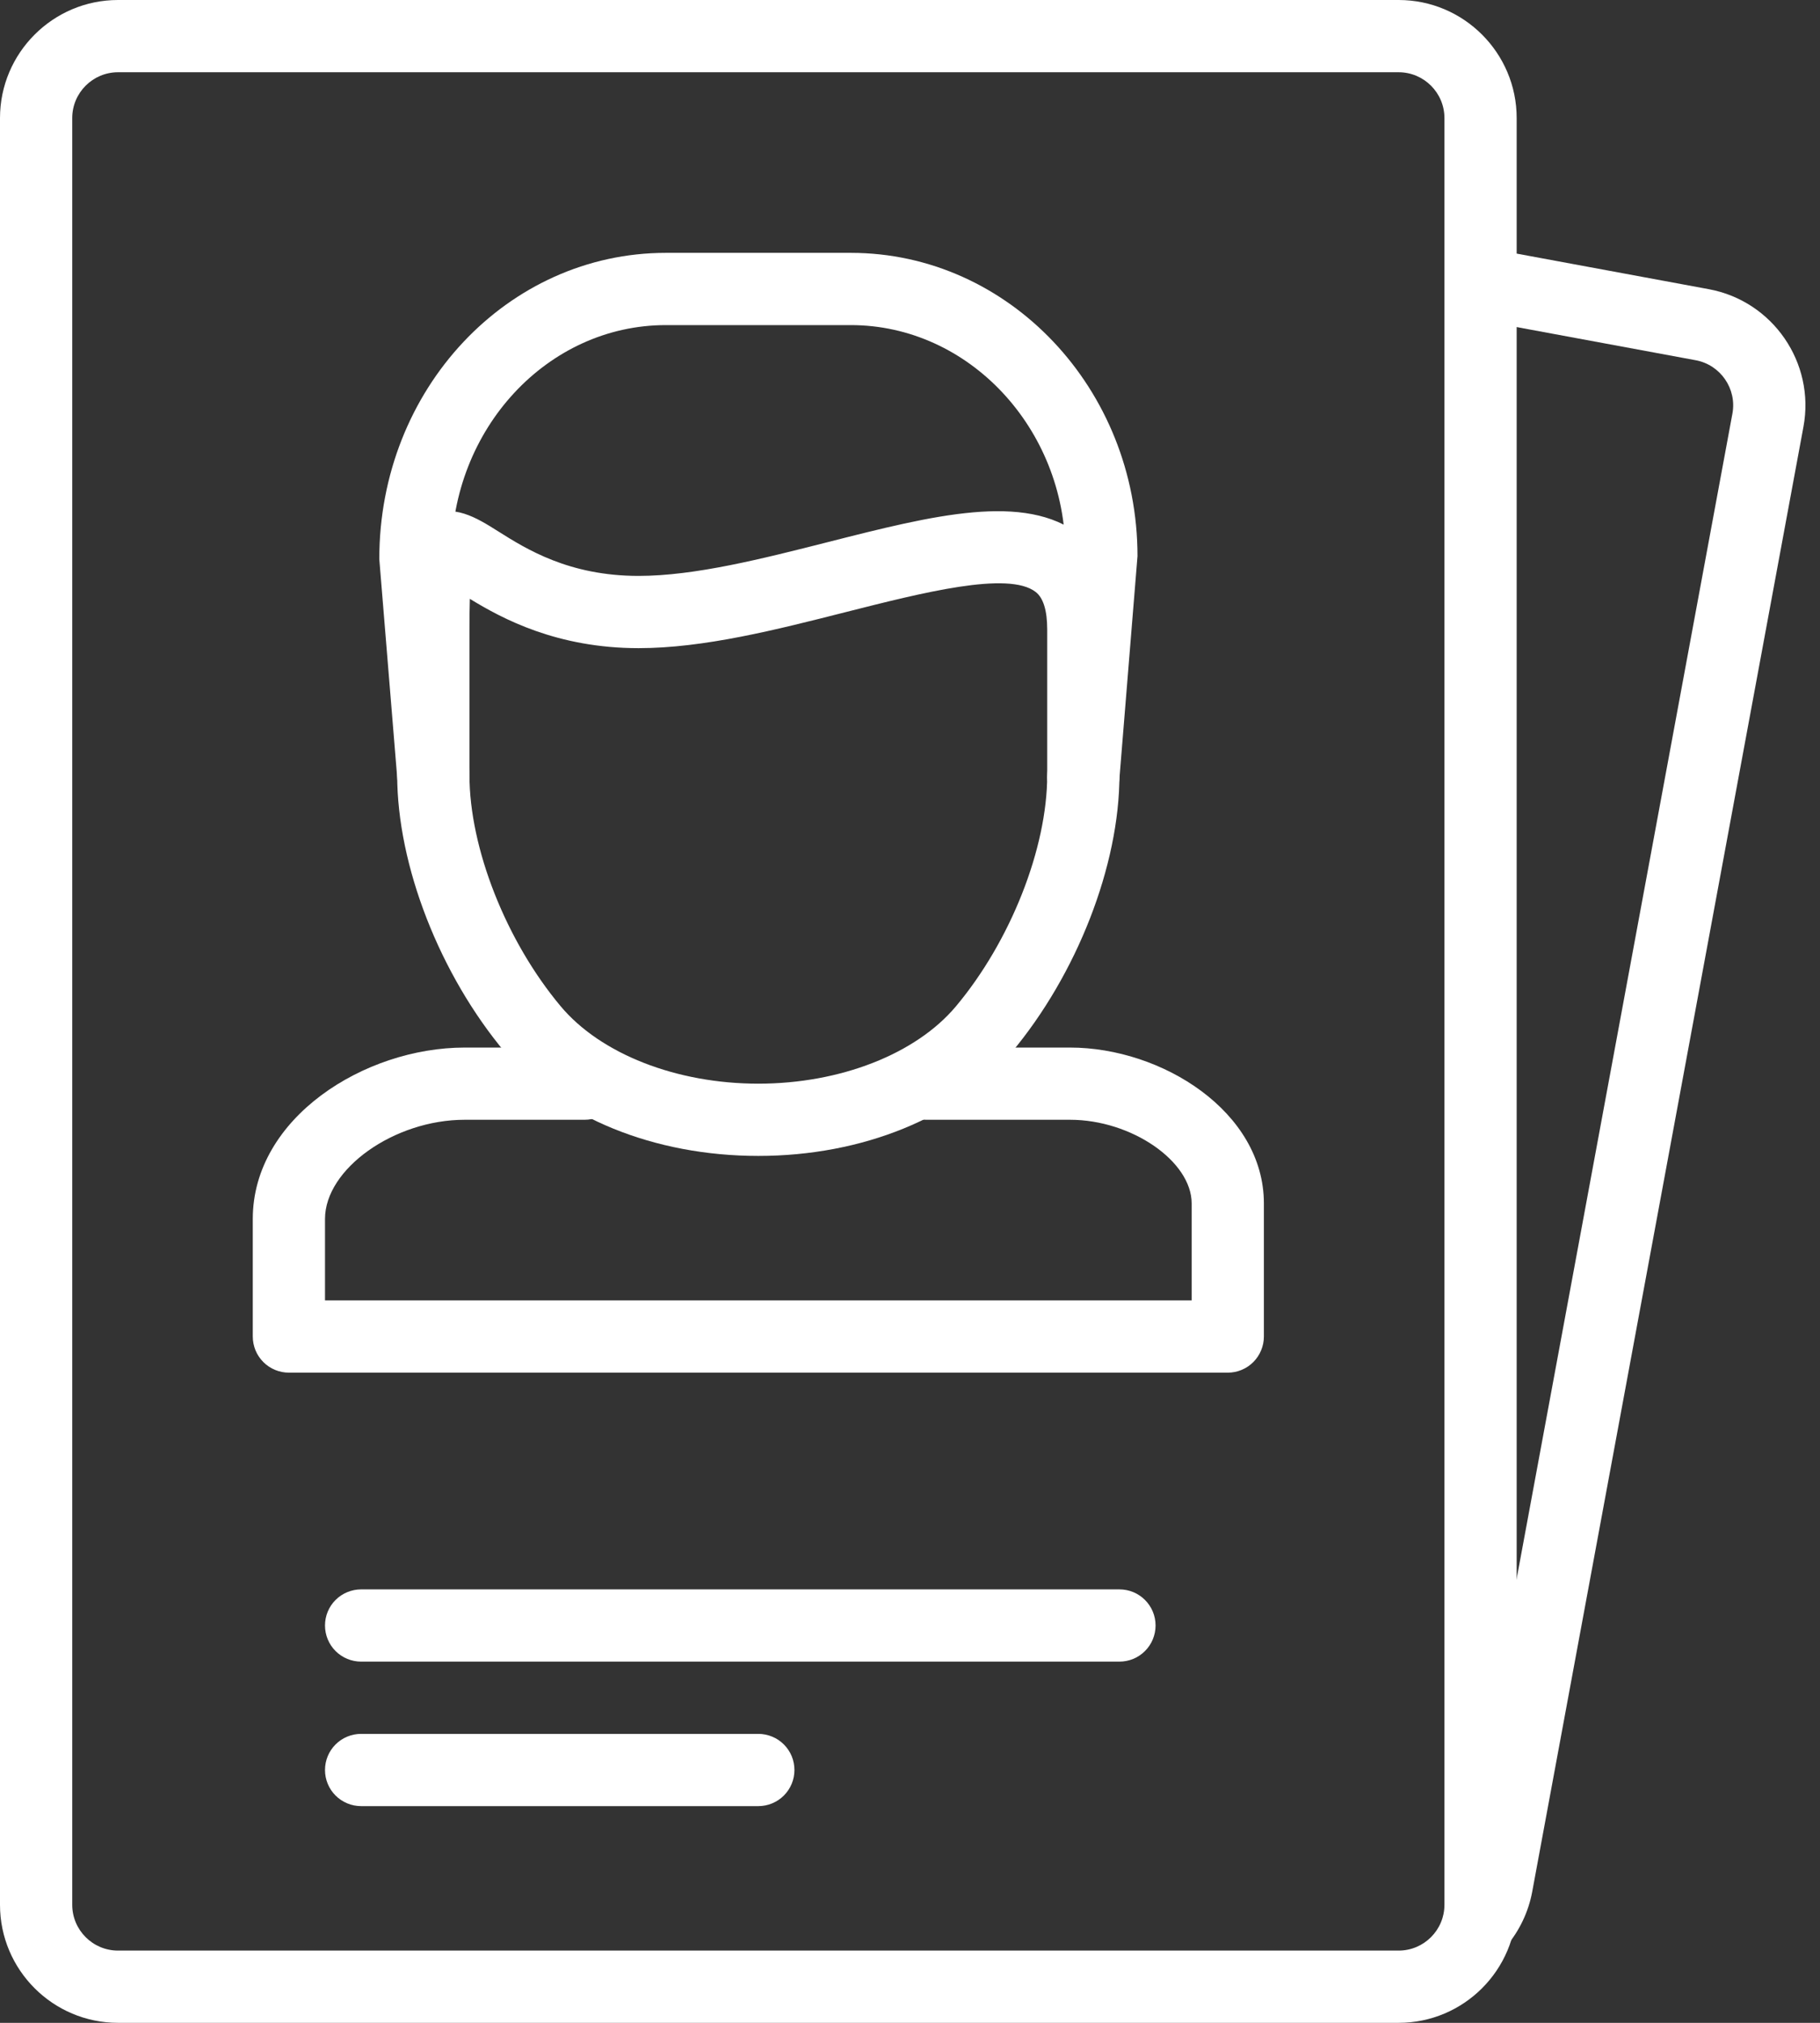
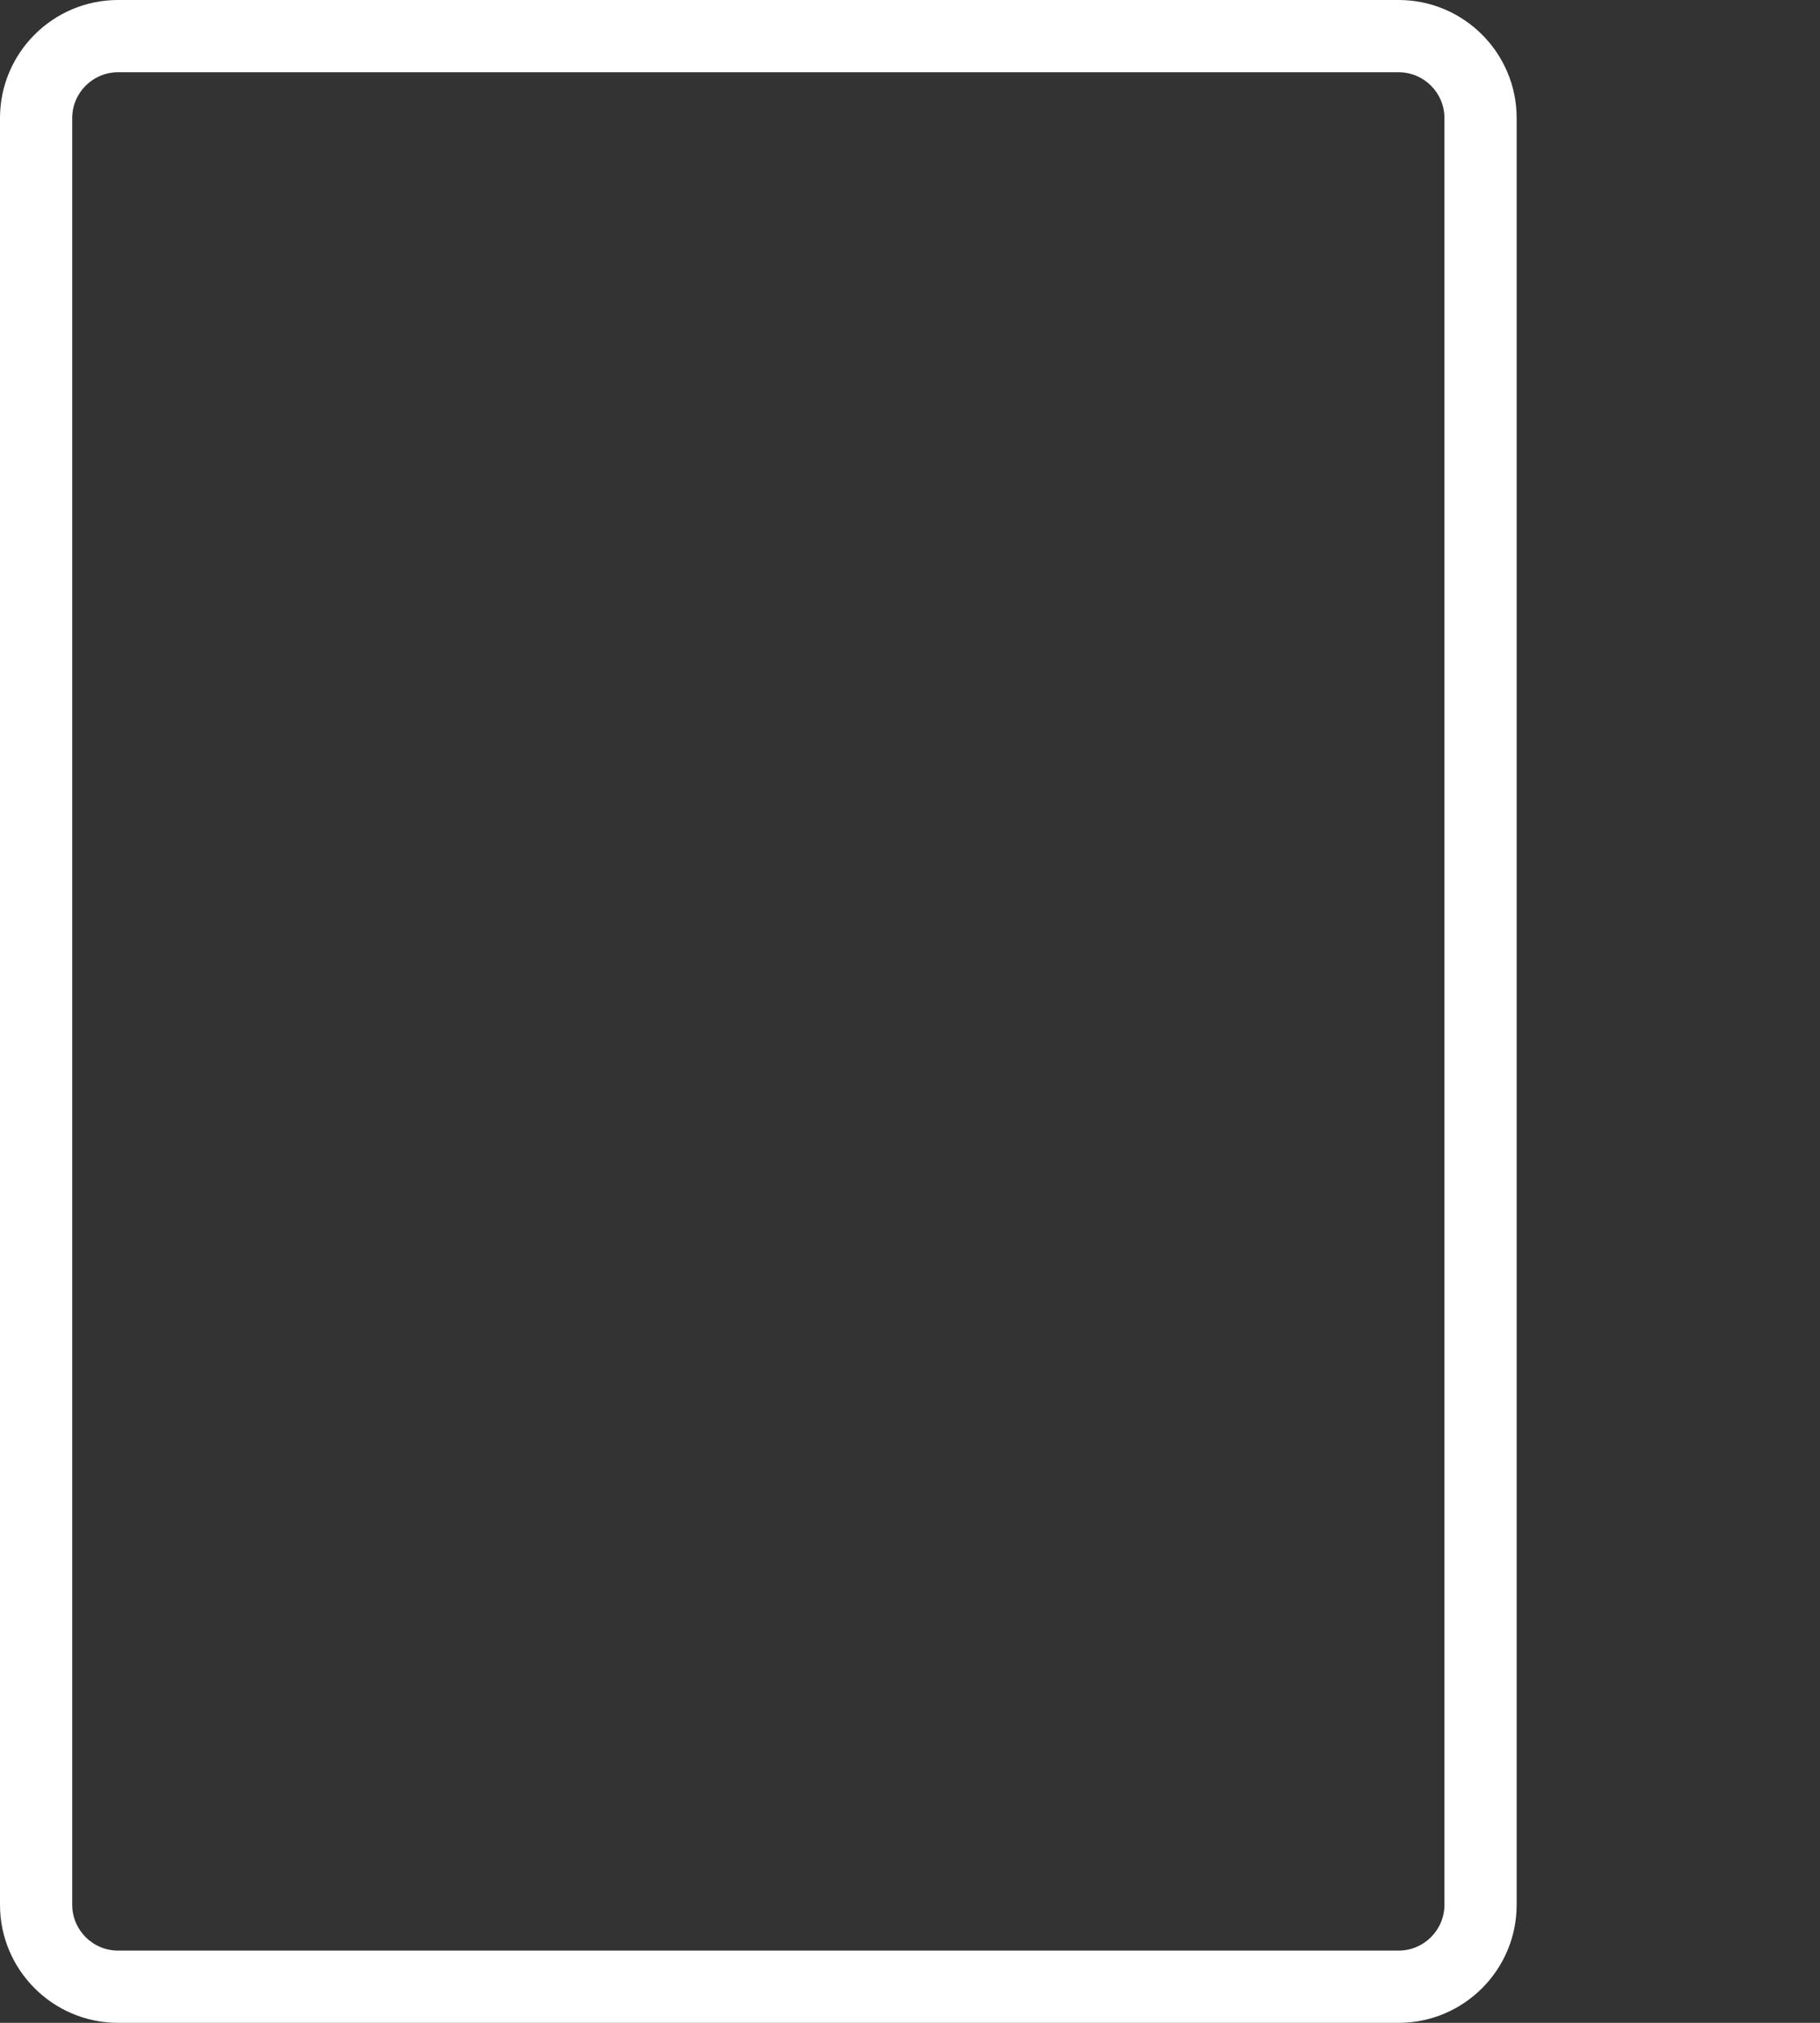
<svg xmlns="http://www.w3.org/2000/svg" width="54" height="60" viewBox="0 0 54 60" fill="none">
  <rect x="0" y="0" width="54" height="60" fill="#333333" stroke="none" />
-   <path d="M43.879 58.103C43.627 58.103 43.383 58.014 43.19 57.851C42.973 57.668 42.837 57.407 42.812 57.124C42.788 56.841 42.877 56.56 43.06 56.342C43.211 56.163 43.312 55.948 43.353 55.718L51.401 12.27C51.538 11.533 51.049 10.822 50.312 10.685L43.765 9.473C43.627 9.447 43.495 9.394 43.377 9.318C43.259 9.241 43.157 9.142 43.077 9.026C42.998 8.91 42.941 8.78 42.912 8.642C42.883 8.505 42.881 8.363 42.907 8.224C43.015 7.641 43.568 7.251 44.156 7.366L50.703 8.578C52.601 8.93 53.86 10.761 53.509 12.658L45.462 56.107C45.352 56.702 45.089 57.258 44.7 57.721C44.599 57.841 44.474 57.937 44.332 58.003C44.19 58.069 44.035 58.103 43.879 58.103Z" fill="white" />
  <path d="M41.498 60H3.502C1.571 60 0 58.43 0 56.498V3.502C0 1.571 1.571 0 3.502 0H41.498C43.429 0 45 1.571 45 3.502V56.498C45 58.43 43.429 60 41.498 60ZM3.502 2.143C2.752 2.143 2.143 2.753 2.143 3.502V56.498C2.143 57.247 2.752 57.857 3.502 57.857H41.498C42.248 57.857 42.857 57.247 42.857 56.498V3.502C42.857 2.753 42.248 2.143 41.498 2.143H3.502Z" fill="white" />
-   <path d="M36.429 40.715H8.572C8.431 40.715 8.292 40.687 8.161 40.633C8.031 40.579 7.913 40.501 7.814 40.401C7.714 40.301 7.635 40.183 7.581 40.053C7.528 39.923 7.5 39.784 7.5 39.643V36.155C7.5 33.159 10.813 31.072 13.787 31.072H17.345C17.63 31.072 17.902 31.185 18.103 31.386C18.304 31.587 18.417 31.859 18.417 32.143C18.417 32.284 18.389 32.423 18.335 32.553C18.282 32.683 18.203 32.801 18.103 32.901C18.003 33 17.885 33.079 17.755 33.133C17.625 33.187 17.486 33.214 17.345 33.214H13.787C11.695 33.214 9.643 34.671 9.643 36.155V38.572H35.357V35.696C35.357 34.443 33.57 33.214 31.749 33.214H27.479C27.338 33.214 27.199 33.187 27.069 33.133C26.939 33.079 26.821 33 26.721 32.901C26.622 32.801 26.543 32.683 26.489 32.553C26.435 32.423 26.407 32.284 26.407 32.143C26.407 31.859 26.52 31.587 26.721 31.386C26.922 31.185 27.195 31.072 27.479 31.072H31.749C34.469 31.072 37.5 32.971 37.5 35.695V39.643C37.5 39.784 37.472 39.923 37.418 40.053C37.364 40.183 37.286 40.301 37.186 40.401C37.087 40.5 36.969 40.579 36.839 40.633C36.709 40.687 36.569 40.715 36.429 40.715ZM32.144 24.108C32.114 24.108 32.085 24.106 32.056 24.104C31.465 24.055 31.026 23.538 31.075 22.948L31.611 16.409C31.607 12.717 28.752 9.643 25.244 9.643H19.756C16.247 9.643 13.393 12.717 13.393 16.496L13.925 22.948C13.973 23.538 13.534 24.055 12.944 24.104C12.354 24.144 11.838 23.714 11.79 23.124L11.254 16.585C11.25 11.536 15.066 7.5 19.756 7.5H25.244C29.934 7.5 33.75 11.536 33.75 16.496L33.211 23.124C33.189 23.392 33.067 23.642 32.869 23.824C32.672 24.006 32.413 24.107 32.144 24.108Z" fill="white" />
-   <path d="M22.5 34.286C19.409 34.286 16.604 33.142 14.995 31.226C13.045 28.901 11.785 25.669 11.785 22.991V18.673C11.785 16.851 11.827 15.797 12.674 15.33C13.43 14.907 14.146 15.361 14.776 15.757C15.613 16.285 16.88 17.082 18.947 17.082C20.616 17.082 22.624 16.572 24.565 16.079C27.701 15.282 30.408 14.596 32.045 15.867C32.821 16.471 33.214 17.414 33.214 18.673V22.991C33.214 25.669 31.954 28.901 30.005 31.226C28.397 33.142 25.59 34.286 22.5 34.286ZM13.94 17.762C13.932 18.065 13.928 18.369 13.929 18.673V22.991C13.929 25.161 15.017 27.917 16.637 29.849C17.825 31.264 20.071 32.143 22.5 32.143C24.928 32.143 27.175 31.264 28.363 29.849C29.983 27.917 31.071 25.161 31.071 22.991V18.673C31.071 18.11 30.956 17.734 30.729 17.559C29.92 16.928 27.355 17.583 25.093 18.156C23.024 18.681 20.885 19.225 18.947 19.225C16.536 19.225 14.912 18.358 13.94 17.762ZM33.214 49.286H10.714C10.43 49.286 10.157 49.173 9.956 48.972C9.755 48.771 9.643 48.499 9.643 48.214C9.643 48.074 9.67 47.934 9.724 47.804C9.778 47.674 9.857 47.556 9.956 47.457C10.056 47.357 10.174 47.279 10.304 47.225C10.434 47.171 10.573 47.143 10.714 47.143H33.214C33.806 47.143 34.286 47.622 34.286 48.214C34.286 48.355 34.258 48.495 34.204 48.625C34.15 48.755 34.072 48.873 33.972 48.972C33.872 49.072 33.754 49.151 33.624 49.205C33.494 49.258 33.355 49.286 33.214 49.286ZM22.5 53.572H10.714C10.573 53.572 10.434 53.544 10.304 53.49C10.174 53.436 10.056 53.358 9.956 53.258C9.857 53.159 9.778 53.041 9.724 52.91C9.67 52.781 9.643 52.641 9.643 52.501C9.643 52.216 9.755 51.944 9.956 51.743C10.157 51.542 10.43 51.429 10.714 51.429H22.5C22.641 51.429 22.78 51.457 22.91 51.511C23.04 51.564 23.158 51.643 23.258 51.743C23.357 51.842 23.436 51.96 23.49 52.09C23.544 52.221 23.571 52.36 23.571 52.501C23.571 52.641 23.544 52.781 23.49 52.91C23.436 53.04 23.357 53.158 23.258 53.258C23.158 53.358 23.04 53.436 22.91 53.49C22.78 53.544 22.641 53.572 22.5 53.572Z" fill="white" />
</svg>